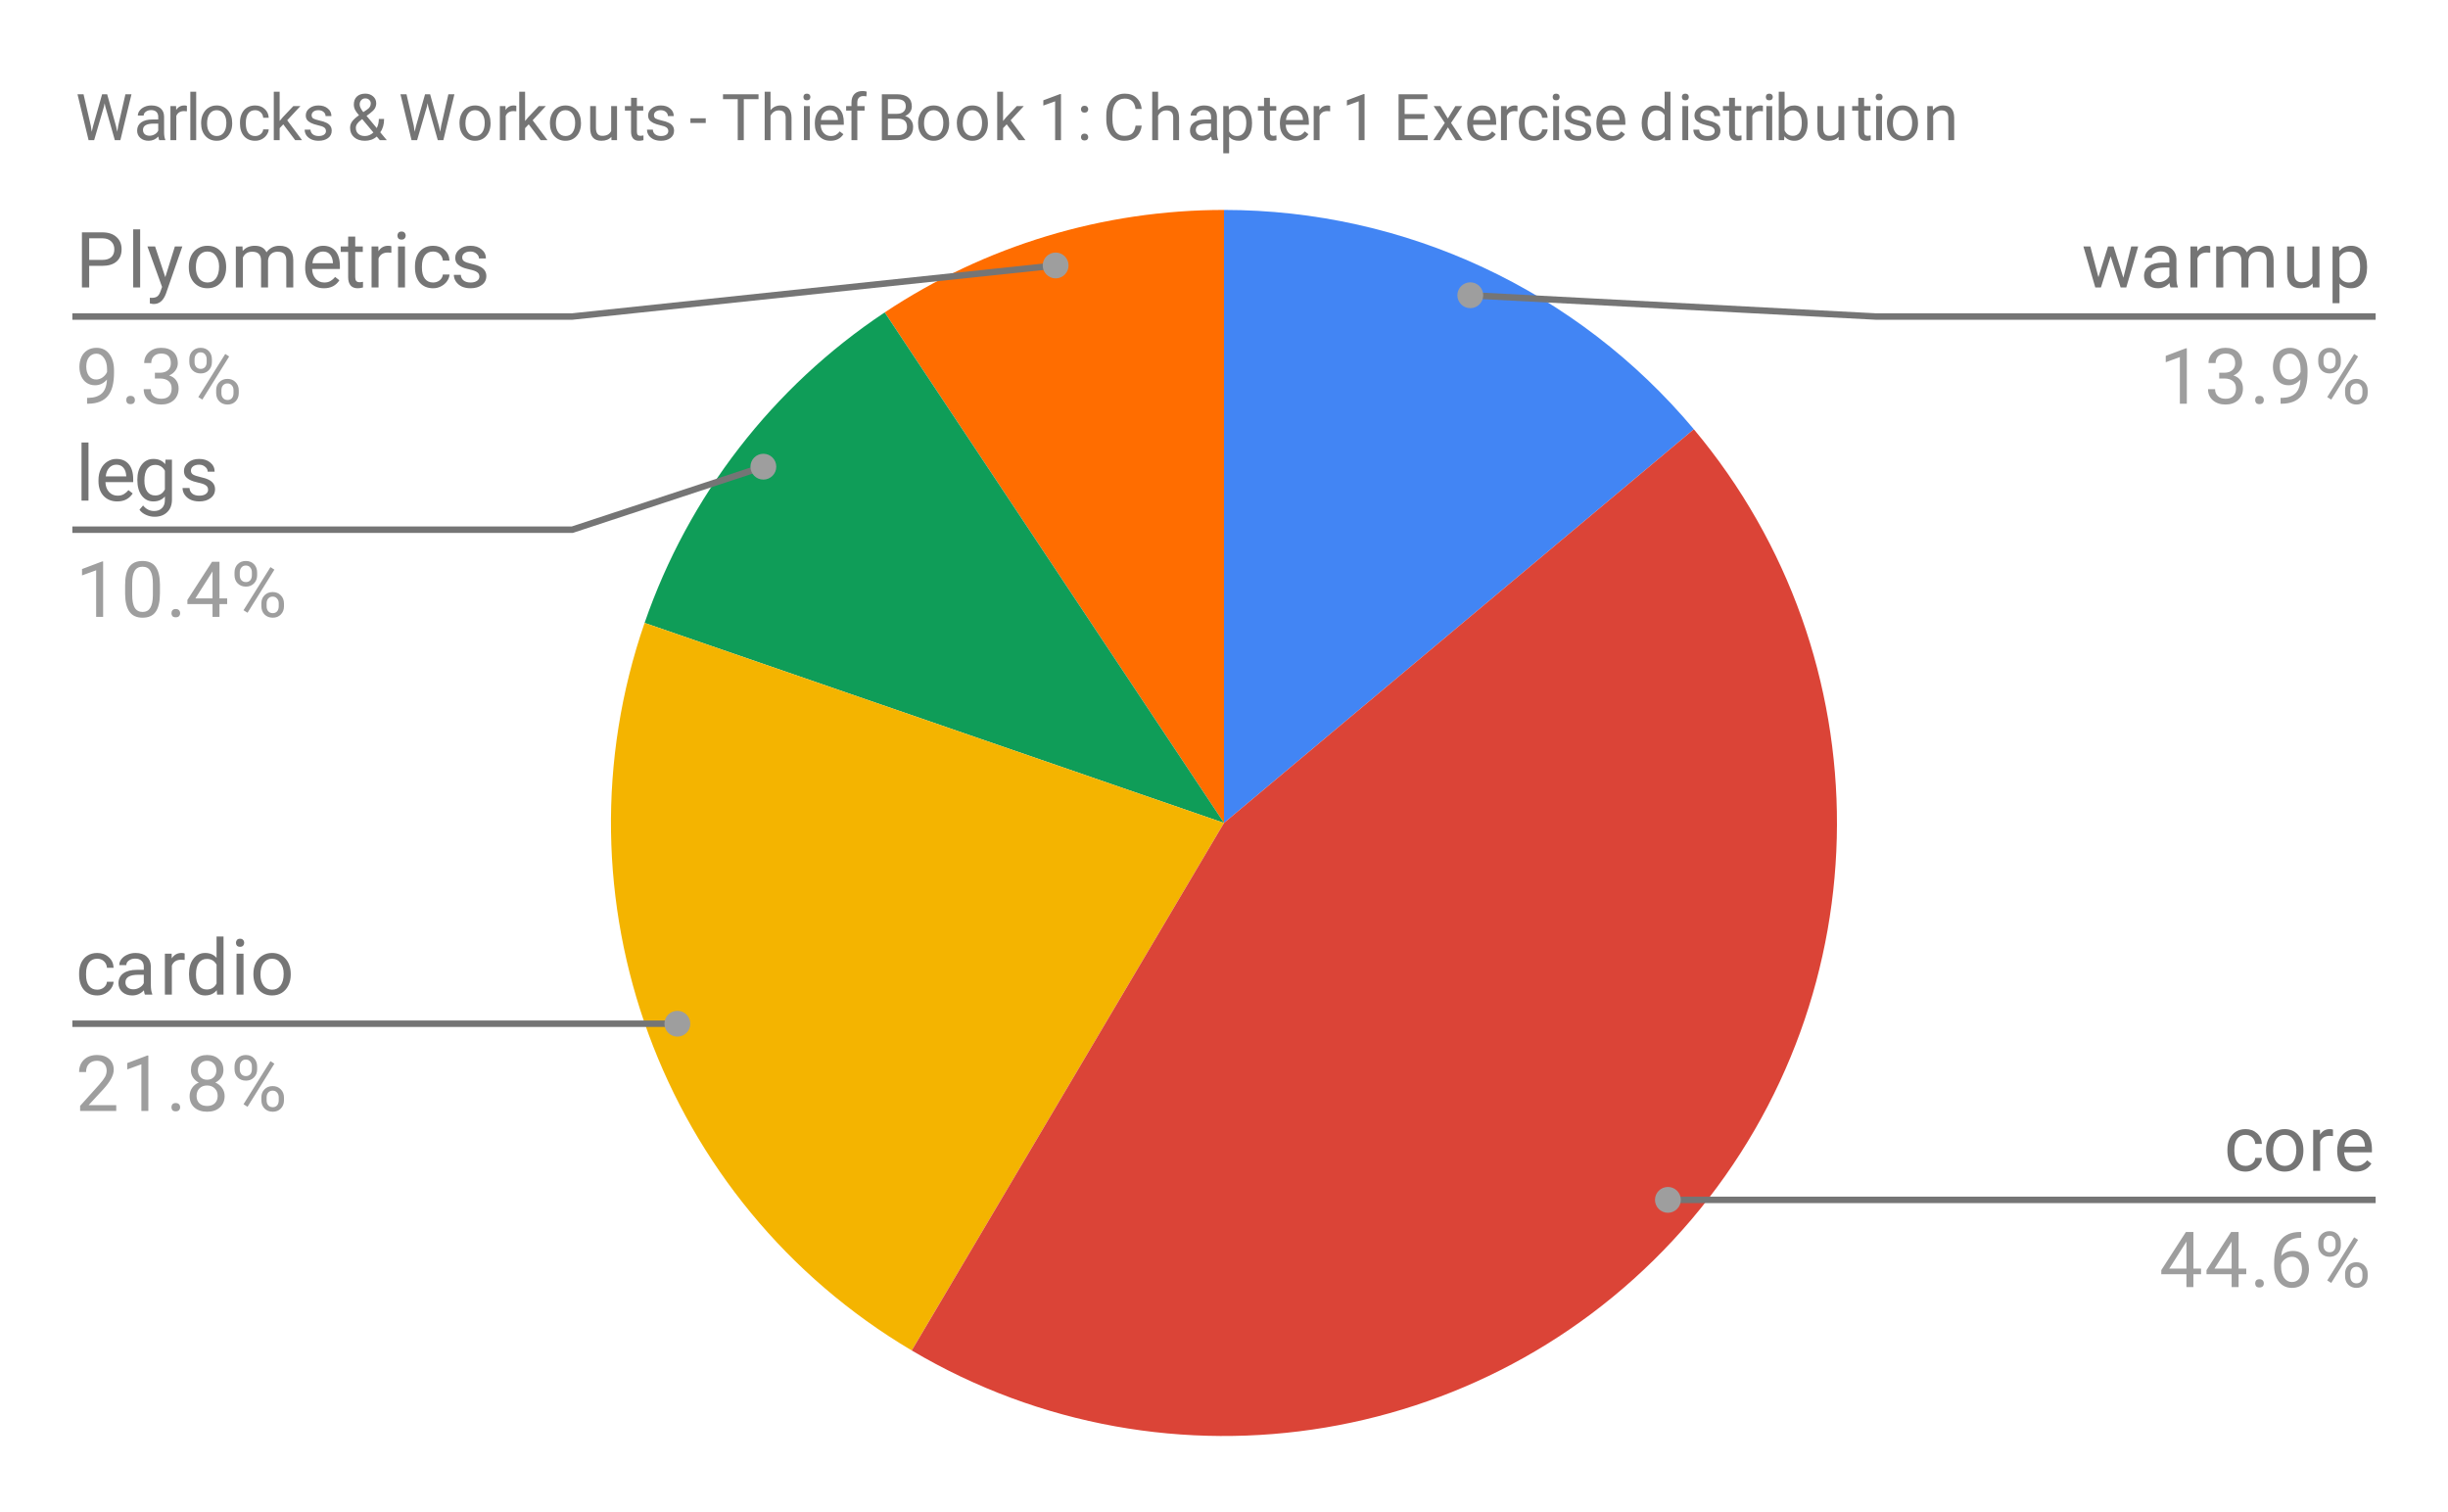
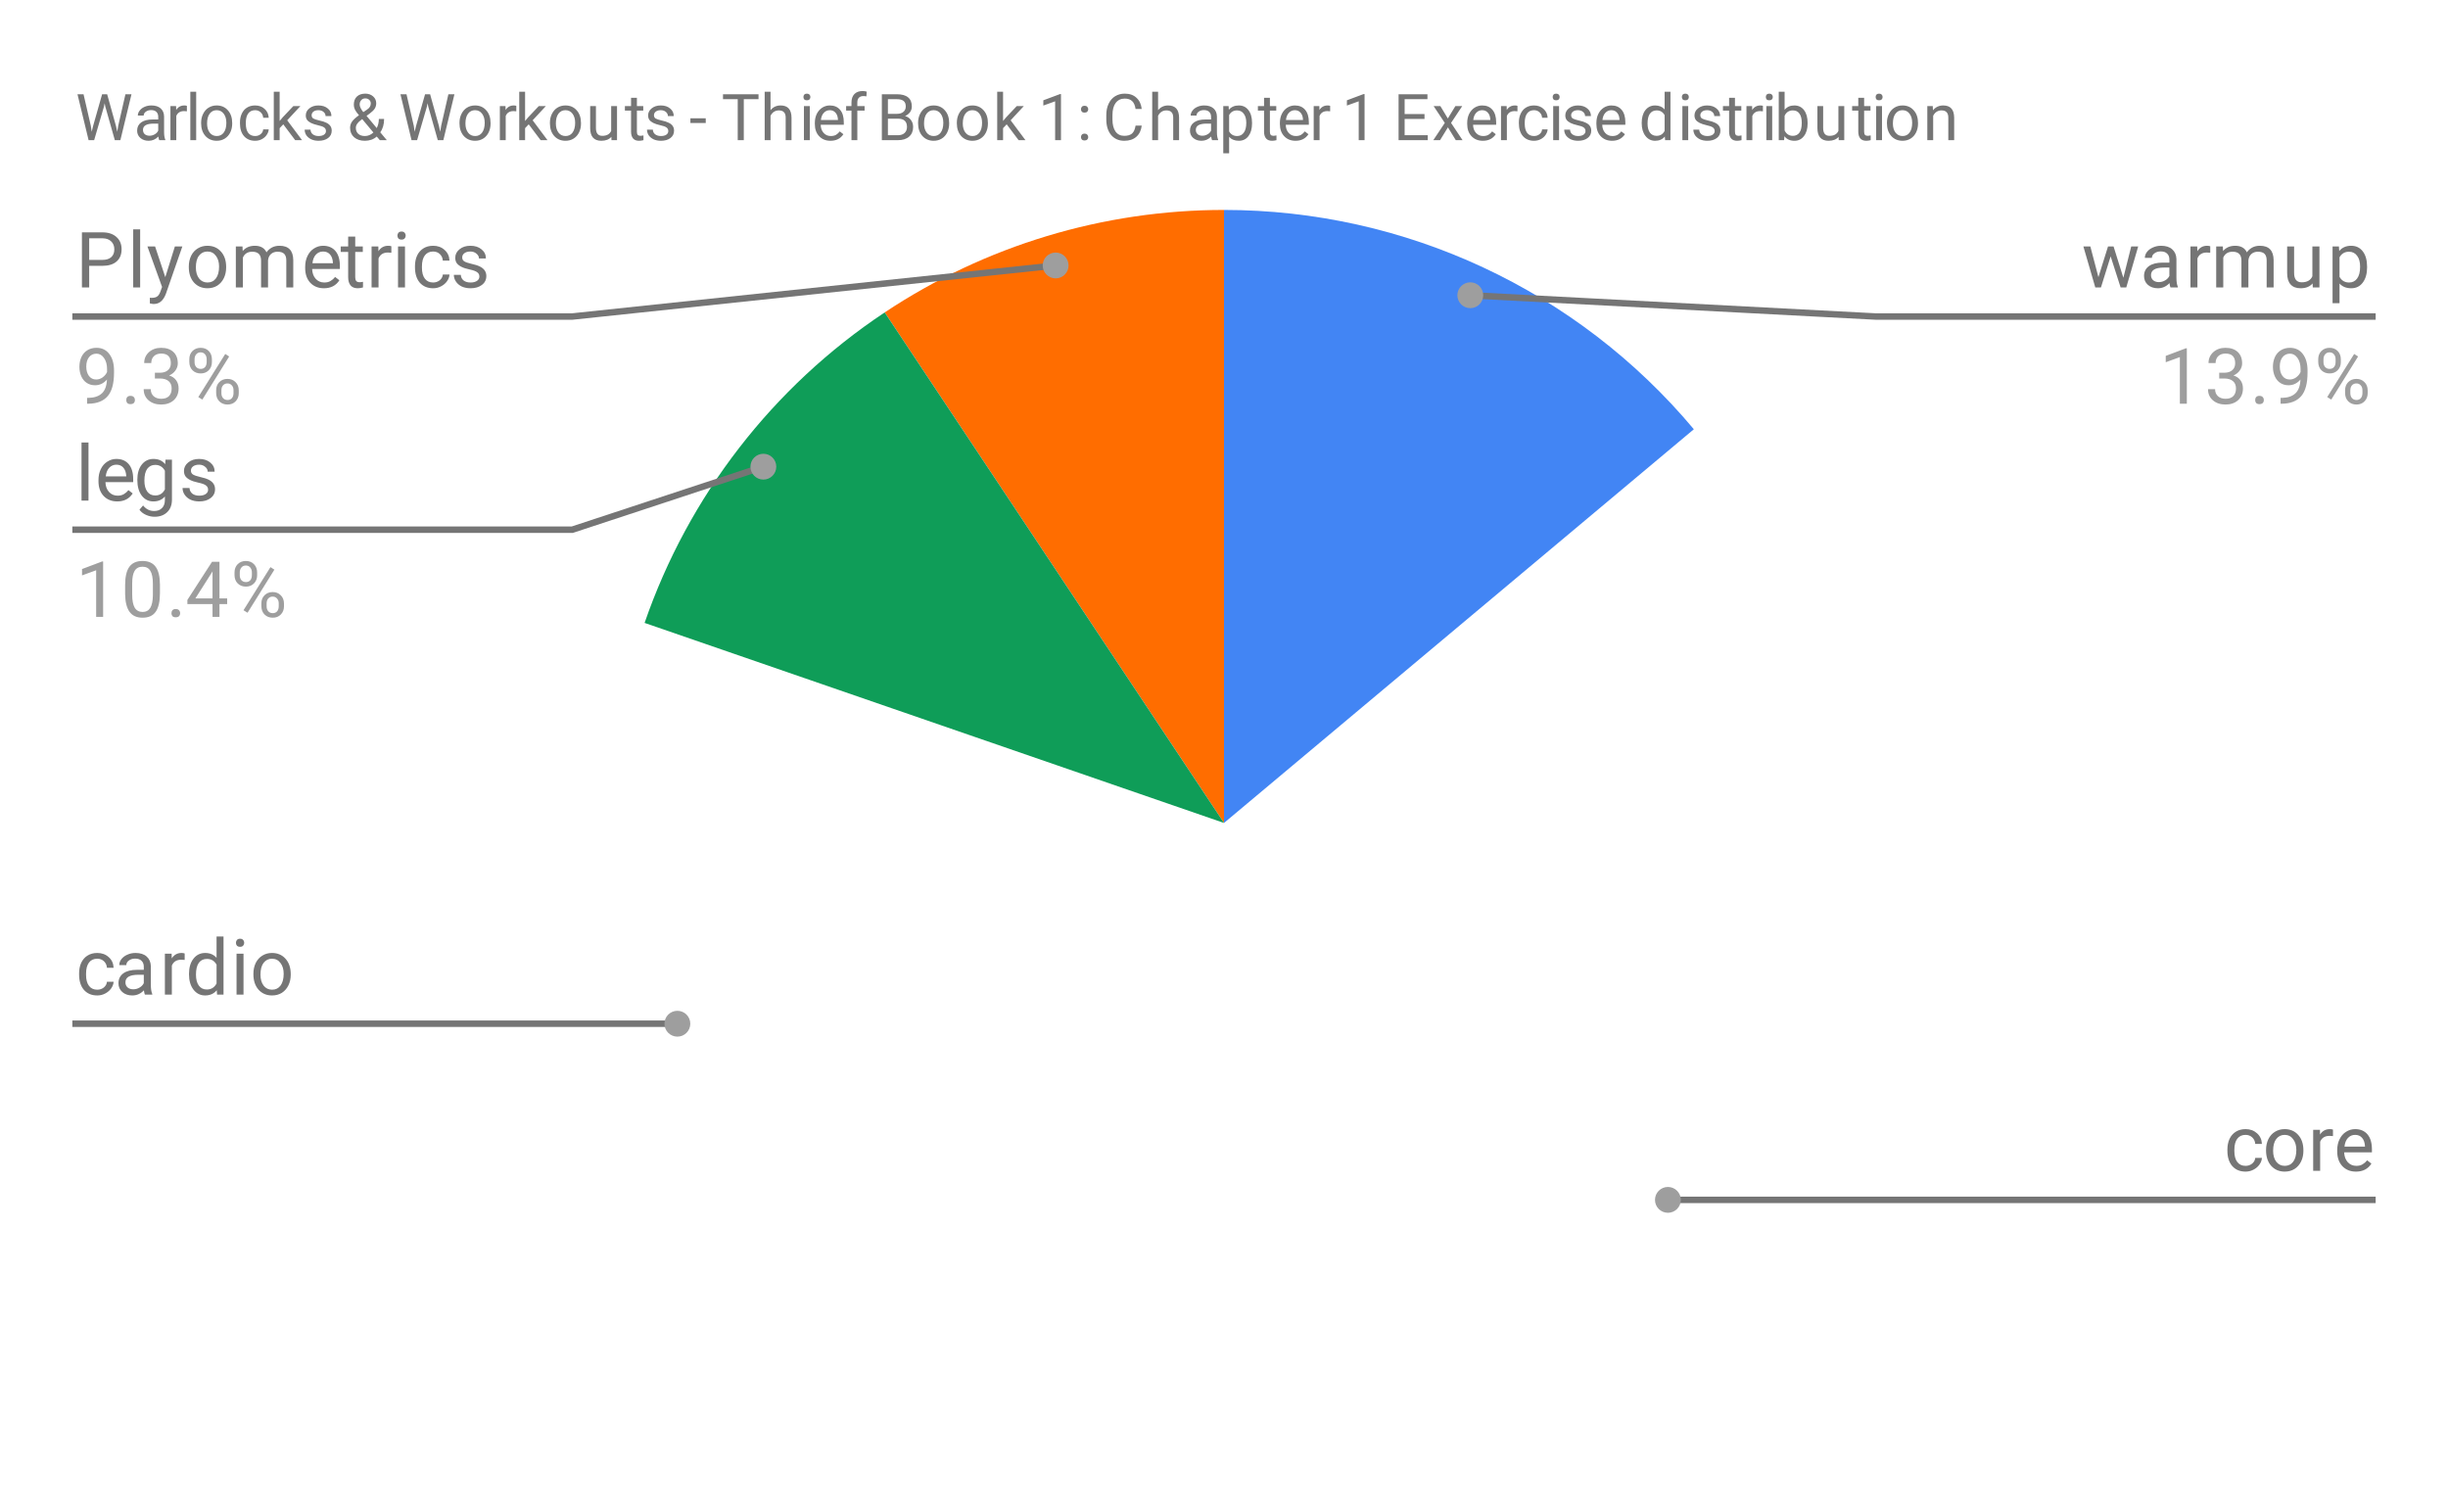
<svg xmlns="http://www.w3.org/2000/svg" version="1.1" viewBox="0.0 0.0 379.0 234.0" fill="none" stroke="none" stroke-linecap="square" stroke-miterlimit="10" width="379" height="234">
  <path fill="#ffffff" d="M0 0L379.0 0L379.0 234.0L0 234.0L0 0Z" fill-rule="nonzero" />
  <path fill="#4285f4" d="M189.5 32.5C217.576 32.5 244.211 44.932 262.242 66.452L189.5 127.4Z" fill-rule="nonzero" />
  <path fill="#ff6d00" d="M136.969 48.365C152.535 38.019 170.81 32.5 189.5 32.5L189.5 127.4Z" fill-rule="nonzero" />
  <path fill="#0f9d58" d="M99.795 96.432C106.583 76.768 119.645 59.88 136.969 48.365L189.5 127.4Z" fill-rule="nonzero" />
-   <path fill="#f4b400" d="M141.16 209.066C102.375 186.107 85.087 139.036 99.795 96.432L189.5 127.4Z" fill-rule="nonzero" />
-   <path fill="#db4437" d="M262.242 66.452C291.936 101.893 291.768 153.575 261.843 188.821C231.918 224.067 180.948 232.617 141.16 209.066L189.5 127.4Z" fill-rule="nonzero" />
  <path fill="#757575" d="M13.809 41.156L13.809 44.5L12.684 44.5L12.684 35.969L15.841 35.969Q17.231 35.969 18.028 36.688Q18.825 37.391 18.825 38.578Q18.825 39.812 18.044 40.484Q17.278 41.156 15.825 41.156L13.809 41.156ZM13.809 40.234L15.841 40.234Q16.747 40.234 17.216 39.812Q17.7 39.391 17.7 38.594Q17.7 37.828 17.216 37.375Q16.747 36.906 15.903 36.891L13.809 36.891L13.809 40.234ZM21.7 44.5L20.622 44.5L20.622 35.5L21.7 35.5L21.7 44.5ZM25.591 42.906L27.075 38.156L28.231 38.156L25.684 45.484Q25.091 47.062 23.809 47.062L23.591 47.047L23.2 46.969L23.2 46.094L23.481 46.109Q24.044 46.109 24.341 45.891Q24.653 45.672 24.856 45.078L25.091 44.422L22.825 38.156L24.012 38.156L25.591 42.906ZM29.231 41.266Q29.231 40.344 29.591 39.594Q29.966 38.844 30.622 38.453Q31.278 38.047 32.106 38.047Q33.403 38.047 34.2 38.938Q35.013 39.828 35.013 41.328L35.013 41.406Q35.013 42.328 34.653 43.062Q34.294 43.797 33.638 44.219Q32.981 44.625 32.122 44.625Q30.841 44.625 30.028 43.734Q29.231 42.828 29.231 41.344L29.231 41.266ZM30.325 41.406Q30.325 42.453 30.809 43.094Q31.309 43.734 32.122 43.734Q32.95 43.734 33.434 43.094Q33.919 42.438 33.919 41.266Q33.919 40.234 33.419 39.594Q32.934 38.938 32.106 38.938Q31.309 38.938 30.809 39.578Q30.325 40.203 30.325 41.406ZM37.544 38.156L37.575 38.859Q38.263 38.047 39.45 38.047Q40.778 38.047 41.263 39.062Q41.575 38.609 42.075 38.328Q42.591 38.047 43.278 38.047Q45.372 38.047 45.403 40.25L45.403 44.5L44.325 44.5L44.325 40.312Q44.325 39.641 44.013 39.312Q43.7 38.969 42.966 38.969Q42.356 38.969 41.95 39.328Q41.559 39.688 41.497 40.297L41.497 44.5L40.419 44.5L40.419 40.344Q40.419 38.969 39.059 38.969Q37.997 38.969 37.606 39.875L37.606 44.5L36.513 44.5L36.513 38.156L37.544 38.156ZM50.153 44.625Q48.856 44.625 48.044 43.781Q47.247 42.922 47.247 41.5L47.247 41.312Q47.247 40.359 47.606 39.625Q47.966 38.875 48.606 38.469Q49.263 38.047 50.013 38.047Q51.247 38.047 51.934 38.859Q52.622 39.672 52.622 41.188L52.622 41.641L48.325 41.641Q48.356 42.578 48.872 43.156Q49.403 43.734 50.216 43.734Q50.778 43.734 51.169 43.5Q51.575 43.266 51.888 42.875L52.544 43.391Q51.747 44.625 50.153 44.625ZM50.013 38.938Q49.356 38.938 48.903 39.422Q48.466 39.891 48.372 40.75L51.544 40.75L51.544 40.672Q51.497 39.844 51.091 39.391Q50.7 38.938 50.013 38.938ZM54.997 36.625L54.997 38.156L56.169 38.156L56.169 39.0L54.997 39.0L54.997 42.922Q54.997 43.312 55.153 43.5Q55.309 43.688 55.684 43.688Q55.872 43.688 56.2 43.625L56.2 44.5Q55.778 44.625 55.372 44.625Q54.653 44.625 54.278 44.188Q53.903 43.734 53.903 42.922L53.903 39.0L52.747 39.0L52.747 38.156L53.903 38.156L53.903 36.625L54.997 36.625ZM60.591 39.125Q60.341 39.094 60.059 39.094Q58.981 39.094 58.606 40.0L58.606 44.5L57.528 44.5L57.528 38.156L58.575 38.156L58.591 38.891Q59.122 38.047 60.106 38.047Q60.419 38.047 60.591 38.125L60.591 39.125ZM62.7 44.5L61.622 44.5L61.622 38.156L62.7 38.156L62.7 44.5ZM61.528 36.484Q61.528 36.219 61.684 36.031Q61.856 35.844 62.169 35.844Q62.481 35.844 62.638 36.031Q62.809 36.219 62.809 36.484Q62.809 36.734 62.638 36.922Q62.481 37.094 62.169 37.094Q61.856 37.094 61.684 36.922Q61.528 36.734 61.528 36.484ZM67.059 43.734Q67.638 43.734 68.075 43.391Q68.513 43.031 68.559 42.5L69.591 42.5Q69.559 43.047 69.2 43.547Q68.856 44.031 68.278 44.328Q67.716 44.625 67.059 44.625Q65.763 44.625 64.997 43.766Q64.247 42.891 64.247 41.391L64.247 41.203Q64.247 40.281 64.575 39.562Q64.919 38.844 65.544 38.453Q66.184 38.047 67.059 38.047Q68.122 38.047 68.825 38.688Q69.544 39.312 69.591 40.344L68.559 40.344Q68.513 39.719 68.091 39.328Q67.669 38.938 67.059 38.938Q66.231 38.938 65.778 39.531Q65.325 40.125 65.325 41.25L65.325 41.453Q65.325 42.547 65.778 43.141Q66.231 43.734 67.059 43.734ZM74.216 42.812Q74.216 42.375 73.872 42.141Q73.544 41.891 72.716 41.719Q71.903 41.547 71.419 41.297Q70.934 41.047 70.7 40.719Q70.481 40.375 70.481 39.906Q70.481 39.125 71.138 38.594Q71.794 38.047 72.825 38.047Q73.903 38.047 74.559 38.609Q75.231 39.156 75.231 40.016L74.153 40.016Q74.153 39.578 73.763 39.266Q73.388 38.938 72.825 38.938Q72.231 38.938 71.888 39.203Q71.559 39.453 71.559 39.859Q71.559 40.25 71.872 40.453Q72.184 40.656 72.997 40.844Q73.809 41.016 74.309 41.266Q74.809 41.516 75.044 41.875Q75.294 42.234 75.294 42.734Q75.294 43.594 74.606 44.109Q73.934 44.625 72.856 44.625Q72.091 44.625 71.497 44.359Q70.919 44.078 70.591 43.594Q70.263 43.109 70.263 42.547L71.341 42.547Q71.372 43.094 71.778 43.422Q72.184 43.734 72.856 43.734Q73.466 43.734 73.841 43.484Q74.216 43.234 74.216 42.812Z" fill-rule="nonzero" />
  <path fill="#9e9e9e" d="M16.559 58.75Q16.231 59.156 15.747 59.406Q15.278 59.641 14.716 59.641Q13.981 59.641 13.434 59.281Q12.887 58.922 12.591 58.266Q12.294 57.594 12.294 56.797Q12.294 55.953 12.606 55.266Q12.934 54.578 13.528 54.219Q14.137 53.844 14.934 53.844Q16.2 53.844 16.919 54.797Q17.653 55.75 17.653 57.375L17.653 57.688Q17.653 60.188 16.669 61.328Q15.684 62.469 13.7 62.5L13.481 62.5L13.481 61.594L13.716 61.594Q15.059 61.562 15.778 60.891Q16.497 60.219 16.559 58.75ZM14.887 58.75Q15.434 58.75 15.887 58.422Q16.356 58.078 16.575 57.594L16.575 57.156Q16.575 56.094 16.106 55.422Q15.637 54.75 14.934 54.75Q14.216 54.75 13.778 55.297Q13.356 55.844 13.356 56.75Q13.356 57.625 13.762 58.188Q14.184 58.75 14.887 58.75ZM19.544 61.938Q19.544 61.656 19.7 61.469Q19.872 61.281 20.2 61.281Q20.544 61.281 20.716 61.469Q20.887 61.656 20.887 61.938Q20.887 62.203 20.716 62.391Q20.544 62.562 20.2 62.562Q19.872 62.562 19.7 62.391Q19.544 62.203 19.544 61.938ZM23.981 57.703L24.794 57.703Q25.575 57.688 26.012 57.297Q26.45 56.906 26.45 56.234Q26.45 54.734 24.95 54.734Q24.247 54.734 23.825 55.141Q23.419 55.547 23.419 56.203L22.325 56.203Q22.325 55.188 23.059 54.516Q23.809 53.844 24.95 53.844Q26.153 53.844 26.841 54.484Q27.528 55.125 27.528 56.266Q27.528 56.828 27.169 57.344Q26.809 57.859 26.184 58.125Q26.887 58.344 27.262 58.859Q27.653 59.375 27.653 60.125Q27.653 61.266 26.903 61.953Q26.153 62.625 24.95 62.625Q23.762 62.625 22.997 61.969Q22.247 61.312 22.247 60.25L23.341 60.25Q23.341 60.922 23.778 61.328Q24.216 61.734 24.966 61.734Q25.747 61.734 26.153 61.328Q26.575 60.906 26.575 60.141Q26.575 59.406 26.122 59.016Q25.669 58.609 24.794 58.594L23.981 58.594L23.981 57.703ZM29.309 55.609Q29.309 54.844 29.794 54.344Q30.294 53.844 31.059 53.844Q31.841 53.844 32.325 54.344Q32.809 54.844 32.809 55.641L32.809 56.062Q32.809 56.828 32.309 57.328Q31.825 57.812 31.075 57.812Q30.309 57.812 29.809 57.328Q29.309 56.828 29.309 56.016L29.309 55.609ZM30.122 56.062Q30.122 56.516 30.372 56.812Q30.637 57.109 31.075 57.109Q31.497 57.109 31.747 56.828Q31.997 56.531 31.997 56.031L31.997 55.609Q31.997 55.156 31.747 54.859Q31.497 54.547 31.059 54.547Q30.622 54.547 30.372 54.859Q30.122 55.156 30.122 55.625L30.122 56.062ZM33.466 60.406Q33.466 59.641 33.95 59.156Q34.45 58.656 35.216 58.656Q35.981 58.656 36.466 59.156Q36.966 59.641 36.966 60.453L36.966 60.859Q36.966 61.625 36.481 62.125Q35.997 62.625 35.231 62.625Q34.466 62.625 33.966 62.141Q33.466 61.641 33.466 60.828L33.466 60.406ZM34.278 60.859Q34.278 61.328 34.528 61.625Q34.794 61.922 35.231 61.922Q35.653 61.922 35.903 61.641Q36.153 61.344 36.153 60.844L36.153 60.406Q36.153 59.938 35.888 59.656Q35.638 59.359 35.216 59.359Q34.794 59.359 34.528 59.656Q34.278 59.938 34.278 60.438L34.278 60.859ZM31.325 61.859L30.7 61.469L34.872 54.797L35.481 55.188L31.325 61.859Z" fill-rule="nonzero" />
  <path stroke="#757575" stroke-width="1.0" stroke-linecap="butt" d="M11.7 49.0L88.6 49.0L163.435 41.095" fill-rule="nonzero" />
  <path fill="#9e9e9e" d="M165.435 41.095C165.435 39.991 164.539 39.095 163.435 39.095C162.33 39.095 161.435 39.991 161.435 41.095C161.435 42.2 162.33 43.095 163.435 43.095C164.539 43.095 165.435 42.2 165.435 41.095" fill-rule="nonzero" />
  <path fill="#757575" d="M13.7 77.5L12.622 77.5L12.622 68.5L13.7 68.5L13.7 77.5ZM18.153 77.625Q16.856 77.625 16.044 76.781Q15.247 75.922 15.247 74.5L15.247 74.312Q15.247 73.359 15.606 72.625Q15.966 71.875 16.606 71.469Q17.262 71.047 18.012 71.047Q19.247 71.047 19.934 71.859Q20.622 72.672 20.622 74.188L20.622 74.641L16.325 74.641Q16.356 75.578 16.872 76.156Q17.403 76.734 18.216 76.734Q18.778 76.734 19.169 76.5Q19.575 76.266 19.887 75.875L20.544 76.391Q19.747 77.625 18.153 77.625ZM18.012 71.938Q17.356 71.938 16.903 72.422Q16.466 72.891 16.372 73.75L19.544 73.75L19.544 73.672Q19.497 72.844 19.091 72.391Q18.7 71.938 18.012 71.938ZM21.262 74.281Q21.262 72.797 21.95 71.922Q22.637 71.047 23.762 71.047Q24.919 71.047 25.575 71.859L25.622 71.156L26.622 71.156L26.622 77.344Q26.622 78.578 25.887 79.281Q25.153 80.0 23.934 80.0Q23.247 80.0 22.591 79.703Q21.934 79.406 21.591 78.906L22.153 78.25Q22.841 79.109 23.856 79.109Q24.637 79.109 25.075 78.656Q25.528 78.219 25.528 77.406L25.528 76.859Q24.872 77.625 23.747 77.625Q22.637 77.625 21.95 76.734Q21.262 75.828 21.262 74.281ZM22.356 74.406Q22.356 75.469 22.794 76.094Q23.231 76.703 24.028 76.703Q25.044 76.703 25.528 75.766L25.528 72.875Q25.028 71.969 24.028 71.969Q23.247 71.969 22.794 72.578Q22.356 73.188 22.356 74.406ZM32.216 75.812Q32.216 75.375 31.872 75.141Q31.544 74.891 30.716 74.719Q29.903 74.547 29.419 74.297Q28.934 74.047 28.7 73.719Q28.481 73.375 28.481 72.906Q28.481 72.125 29.137 71.594Q29.794 71.047 30.825 71.047Q31.903 71.047 32.559 71.609Q33.231 72.156 33.231 73.016L32.153 73.016Q32.153 72.578 31.762 72.266Q31.387 71.938 30.825 71.938Q30.231 71.938 29.887 72.203Q29.559 72.453 29.559 72.859Q29.559 73.25 29.872 73.453Q30.184 73.656 30.997 73.844Q31.809 74.016 32.309 74.266Q32.809 74.516 33.044 74.875Q33.294 75.234 33.294 75.734Q33.294 76.594 32.606 77.109Q31.934 77.625 30.856 77.625Q30.091 77.625 29.497 77.359Q28.919 77.078 28.591 76.594Q28.262 76.109 28.262 75.547L29.341 75.547Q29.372 76.094 29.778 76.422Q30.184 76.734 30.856 76.734Q31.466 76.734 31.841 76.484Q32.216 76.234 32.216 75.812Z" fill-rule="nonzero" />
  <path fill="#9e9e9e" d="M15.966 95.5L14.887 95.5L14.887 88.281L12.7 89.078L12.7 88.094L15.809 86.922L15.966 86.922L15.966 95.5ZM24.762 91.859Q24.762 93.766 24.106 94.703Q23.466 95.625 22.075 95.625Q20.716 95.625 20.059 94.719Q19.403 93.812 19.372 92.0L19.372 90.562Q19.372 88.672 20.012 87.766Q20.669 86.844 22.059 86.844Q23.434 86.844 24.091 87.734Q24.747 88.609 24.762 90.453L24.762 91.859ZM23.669 90.375Q23.669 89.0 23.278 88.375Q22.903 87.734 22.059 87.734Q21.231 87.734 20.841 88.375Q20.466 89.0 20.466 90.297L20.466 92.031Q20.466 93.406 20.856 94.078Q21.262 94.734 22.075 94.734Q22.872 94.734 23.262 94.109Q23.653 93.484 23.669 92.156L23.669 90.375ZM26.544 94.938Q26.544 94.656 26.7 94.469Q26.872 94.281 27.2 94.281Q27.544 94.281 27.716 94.469Q27.887 94.656 27.887 94.938Q27.887 95.203 27.716 95.391Q27.544 95.562 27.2 95.562Q26.872 95.562 26.7 95.391Q26.544 95.203 26.544 94.938ZM33.981 92.641L35.169 92.641L35.169 93.516L33.981 93.516L33.981 95.5L32.903 95.5L32.903 93.516L29.012 93.516L29.012 92.875L32.825 86.969L33.981 86.969L33.981 92.641ZM30.247 92.641L32.903 92.641L32.903 88.453L32.763 88.688L30.247 92.641ZM36.309 88.609Q36.309 87.844 36.794 87.344Q37.294 86.844 38.059 86.844Q38.841 86.844 39.325 87.344Q39.809 87.844 39.809 88.641L39.809 89.062Q39.809 89.828 39.309 90.328Q38.825 90.812 38.075 90.812Q37.309 90.812 36.809 90.328Q36.309 89.828 36.309 89.016L36.309 88.609ZM37.122 89.062Q37.122 89.516 37.372 89.812Q37.638 90.109 38.075 90.109Q38.497 90.109 38.747 89.828Q38.997 89.531 38.997 89.031L38.997 88.609Q38.997 88.156 38.747 87.859Q38.497 87.547 38.059 87.547Q37.622 87.547 37.372 87.859Q37.122 88.156 37.122 88.625L37.122 89.062ZM40.466 93.406Q40.466 92.641 40.95 92.156Q41.45 91.656 42.216 91.656Q42.981 91.656 43.466 92.156Q43.966 92.641 43.966 93.453L43.966 93.859Q43.966 94.625 43.481 95.125Q42.997 95.625 42.231 95.625Q41.466 95.625 40.966 95.141Q40.466 94.641 40.466 93.828L40.466 93.406ZM41.278 93.859Q41.278 94.328 41.528 94.625Q41.794 94.922 42.231 94.922Q42.653 94.922 42.903 94.641Q43.153 94.344 43.153 93.844L43.153 93.406Q43.153 92.938 42.888 92.656Q42.638 92.359 42.216 92.359Q41.794 92.359 41.528 92.656Q41.278 92.938 41.278 93.438L41.278 93.859ZM38.325 94.859L37.7 94.469L41.872 87.797L42.481 88.188L38.325 94.859Z" fill-rule="nonzero" />
  <path stroke="#757575" stroke-width="1.0" stroke-linecap="butt" d="M11.7 82.0L88.6 82.0L118.184 72.246" fill-rule="nonzero" />
  <path fill="#9e9e9e" d="M120.184 72.246C120.184 71.141 119.289 70.246 118.184 70.246C117.08 70.246 116.184 71.141 116.184 72.246C116.184 73.35 117.08 74.246 118.184 74.246C119.289 74.246 120.184 73.35 120.184 72.246" fill-rule="nonzero" />
  <path fill="#757575" d="M15.059 153.214Q15.637 153.214 16.075 152.871Q16.512 152.511 16.559 151.98L17.591 151.98Q17.559 152.527 17.2 153.027Q16.856 153.511 16.278 153.808Q15.716 154.105 15.059 154.105Q13.762 154.105 12.997 153.246Q12.247 152.371 12.247 150.871L12.247 150.683Q12.247 149.761 12.575 149.043Q12.919 148.324 13.544 147.933Q14.184 147.527 15.059 147.527Q16.122 147.527 16.825 148.168Q17.544 148.793 17.591 149.824L16.559 149.824Q16.512 149.199 16.091 148.808Q15.669 148.418 15.059 148.418Q14.231 148.418 13.778 149.011Q13.325 149.605 13.325 150.73L13.325 150.933Q13.325 152.027 13.778 152.621Q14.231 153.214 15.059 153.214ZM22.434 153.98Q22.341 153.793 22.278 153.308Q21.528 154.105 20.481 154.105Q19.544 154.105 18.934 153.574Q18.341 153.043 18.341 152.214Q18.341 151.23 19.091 150.683Q19.841 150.136 21.216 150.136L22.262 150.136L22.262 149.636Q22.262 149.074 21.919 148.746Q21.591 148.402 20.919 148.402Q20.341 148.402 19.95 148.699Q19.559 148.98 19.559 149.402L18.466 149.402Q18.466 148.918 18.794 148.48Q19.137 148.043 19.716 147.793Q20.294 147.527 20.981 147.527Q22.091 147.527 22.7 148.074Q23.325 148.621 23.356 149.574L23.356 152.496Q23.356 153.371 23.575 153.886L23.575 153.98L22.434 153.98ZM20.637 153.152Q21.153 153.152 21.606 152.886Q22.059 152.621 22.262 152.199L22.262 150.902L21.419 150.902Q19.419 150.902 19.419 152.074Q19.419 152.574 19.762 152.871Q20.106 153.152 20.637 153.152ZM28.591 148.605Q28.341 148.574 28.059 148.574Q26.981 148.574 26.606 149.48L26.606 153.98L25.528 153.98L25.528 147.636L26.575 147.636L26.591 148.371Q27.122 147.527 28.106 147.527Q28.419 147.527 28.591 147.605L28.591 148.605ZM29.262 150.761Q29.262 149.293 29.95 148.418Q30.637 147.527 31.762 147.527Q32.872 147.527 33.528 148.277L33.528 144.98L34.606 144.98L34.606 153.98L33.606 153.98L33.559 153.293Q32.903 154.105 31.747 154.105Q30.653 154.105 29.95 153.199Q29.262 152.293 29.262 150.839L29.262 150.761ZM30.341 150.886Q30.341 151.964 30.778 152.574Q31.231 153.183 32.013 153.183Q33.044 153.183 33.528 152.246L33.528 149.339Q33.044 148.449 32.028 148.449Q31.231 148.449 30.778 149.058Q30.341 149.668 30.341 150.886ZM37.7 153.98L36.622 153.98L36.622 147.636L37.7 147.636L37.7 153.98ZM36.528 145.964Q36.528 145.699 36.684 145.511Q36.856 145.324 37.169 145.324Q37.481 145.324 37.638 145.511Q37.809 145.699 37.809 145.964Q37.809 146.214 37.638 146.402Q37.481 146.574 37.169 146.574Q36.856 146.574 36.684 146.402Q36.528 146.214 36.528 145.964ZM39.231 150.746Q39.231 149.824 39.591 149.074Q39.966 148.324 40.622 147.933Q41.278 147.527 42.106 147.527Q43.403 147.527 44.2 148.418Q45.013 149.308 45.013 150.808L45.013 150.886Q45.013 151.808 44.653 152.543Q44.294 153.277 43.638 153.699Q42.981 154.105 42.122 154.105Q40.841 154.105 40.028 153.214Q39.231 152.308 39.231 150.824L39.231 150.746ZM40.325 150.886Q40.325 151.933 40.809 152.574Q41.309 153.214 42.122 153.214Q42.95 153.214 43.434 152.574Q43.919 151.918 43.919 150.746Q43.919 149.714 43.419 149.074Q42.934 148.418 42.106 148.418Q41.309 148.418 40.809 149.058Q40.325 149.683 40.325 150.886Z" fill-rule="nonzero" />
-   <path fill="#9e9e9e" d="M17.997 171.98L12.403 171.98L12.403 171.199L15.356 167.918Q16.012 167.168 16.262 166.714Q16.512 166.246 16.512 165.746Q16.512 165.074 16.106 164.652Q15.716 164.214 15.028 164.214Q14.231 164.214 13.778 164.683Q13.325 165.136 13.325 165.964L12.247 165.964Q12.247 164.777 12.997 164.058Q13.762 163.324 15.028 163.324Q16.231 163.324 16.919 163.949Q17.606 164.574 17.606 165.621Q17.606 166.871 15.997 168.621L13.716 171.089L17.997 171.089L17.997 171.98ZM22.966 171.98L21.887 171.98L21.887 164.761L19.7 165.558L19.7 164.574L22.809 163.402L22.966 163.402L22.966 171.98ZM26.544 171.418Q26.544 171.136 26.7 170.949Q26.872 170.761 27.2 170.761Q27.544 170.761 27.716 170.949Q27.887 171.136 27.887 171.418Q27.887 171.683 27.716 171.871Q27.544 172.043 27.2 172.043Q26.872 172.043 26.7 171.871Q26.544 171.683 26.544 171.418ZM34.591 165.668Q34.591 166.308 34.247 166.808Q33.903 167.308 33.341 167.589Q33.997 167.871 34.388 168.433Q34.778 168.98 34.778 169.683Q34.778 170.777 34.028 171.449Q33.294 172.105 32.075 172.105Q30.841 172.105 30.091 171.449Q29.356 170.777 29.356 169.683Q29.356 168.98 29.731 168.433Q30.106 167.871 30.778 167.589Q30.216 167.308 29.887 166.808Q29.559 166.308 29.559 165.668Q29.559 164.589 30.247 163.964Q30.934 163.324 32.075 163.324Q33.2 163.324 33.888 163.964Q34.591 164.589 34.591 165.668ZM33.7 169.652Q33.7 168.933 33.247 168.496Q32.794 168.043 32.059 168.043Q31.325 168.043 30.872 168.496Q30.434 168.933 30.434 169.668Q30.434 170.386 30.872 170.808Q31.309 171.214 32.075 171.214Q32.825 171.214 33.263 170.793Q33.7 170.371 33.7 169.652ZM32.075 164.214Q31.434 164.214 31.028 164.621Q30.637 165.011 30.637 165.699Q30.637 166.339 31.028 166.746Q31.419 167.152 32.059 167.152Q32.716 167.152 33.106 166.746Q33.497 166.339 33.497 165.699Q33.497 165.043 33.091 164.636Q32.684 164.214 32.075 164.214ZM36.309 165.089Q36.309 164.324 36.794 163.824Q37.294 163.324 38.059 163.324Q38.841 163.324 39.325 163.824Q39.809 164.324 39.809 165.121L39.809 165.543Q39.809 166.308 39.309 166.808Q38.825 167.293 38.075 167.293Q37.309 167.293 36.809 166.808Q36.309 166.308 36.309 165.496L36.309 165.089ZM37.122 165.543Q37.122 165.996 37.372 166.293Q37.638 166.589 38.075 166.589Q38.497 166.589 38.747 166.308Q38.997 166.011 38.997 165.511L38.997 165.089Q38.997 164.636 38.747 164.339Q38.497 164.027 38.059 164.027Q37.622 164.027 37.372 164.339Q37.122 164.636 37.122 165.105L37.122 165.543ZM40.466 169.886Q40.466 169.121 40.95 168.636Q41.45 168.136 42.216 168.136Q42.981 168.136 43.466 168.636Q43.966 169.121 43.966 169.933L43.966 170.339Q43.966 171.105 43.481 171.605Q42.997 172.105 42.231 172.105Q41.466 172.105 40.966 171.621Q40.466 171.121 40.466 170.308L40.466 169.886ZM41.278 170.339Q41.278 170.808 41.528 171.105Q41.794 171.402 42.231 171.402Q42.653 171.402 42.903 171.121Q43.153 170.824 43.153 170.324L43.153 169.886Q43.153 169.418 42.888 169.136Q42.638 168.839 42.216 168.839Q41.794 168.839 41.528 169.136Q41.278 169.418 41.278 169.918L41.278 170.339ZM38.325 171.339L37.7 170.949L41.872 164.277L42.481 164.668L38.325 171.339Z" fill-rule="nonzero" />
  <path stroke="#757575" stroke-width="1.0" stroke-linecap="butt" d="M11.7 158.48L88.6 158.48L104.872 158.48" fill-rule="nonzero" />
  <path fill="#9e9e9e" d="M106.872 158.48C106.872 157.376 105.976 156.48 104.872 156.48C103.767 156.48 102.872 157.376 102.872 158.48C102.872 159.585 103.767 160.48 104.872 160.48C105.976 160.48 106.872 159.585 106.872 158.48" fill-rule="nonzero" />
  <path fill="#757575" d="M328.738 43.0L329.956 38.156L331.034 38.156L329.191 44.5L328.316 44.5L326.769 39.688L325.269 44.5L324.394 44.5L322.55 38.156L323.628 38.156L324.878 42.906L326.363 38.156L327.222 38.156L328.738 43.0ZM336.034 44.5Q335.941 44.312 335.878 43.828Q335.128 44.625 334.081 44.625Q333.144 44.625 332.534 44.094Q331.941 43.562 331.941 42.734Q331.941 41.75 332.691 41.203Q333.441 40.656 334.816 40.656L335.863 40.656L335.863 40.156Q335.863 39.594 335.519 39.266Q335.191 38.922 334.519 38.922Q333.941 38.922 333.55 39.219Q333.159 39.5 333.159 39.922L332.066 39.922Q332.066 39.438 332.394 39.0Q332.738 38.562 333.316 38.312Q333.894 38.047 334.581 38.047Q335.691 38.047 336.3 38.594Q336.925 39.141 336.956 40.094L336.956 43.016Q336.956 43.891 337.175 44.406L337.175 44.5L336.034 44.5ZM334.238 43.672Q334.753 43.672 335.206 43.406Q335.659 43.141 335.863 42.719L335.863 41.422L335.019 41.422Q333.019 41.422 333.019 42.594Q333.019 43.094 333.363 43.391Q333.706 43.672 334.238 43.672ZM342.191 39.125Q341.941 39.094 341.659 39.094Q340.581 39.094 340.206 40.0L340.206 44.5L339.128 44.5L339.128 38.156L340.175 38.156L340.191 38.891Q340.722 38.047 341.706 38.047Q342.019 38.047 342.191 38.125L342.191 39.125ZM344.144 38.156L344.175 38.859Q344.863 38.047 346.05 38.047Q347.378 38.047 347.863 39.062Q348.175 38.609 348.675 38.328Q349.191 38.047 349.878 38.047Q351.972 38.047 352.003 40.25L352.003 44.5L350.925 44.5L350.925 40.312Q350.925 39.641 350.613 39.312Q350.3 38.969 349.566 38.969Q348.956 38.969 348.55 39.328Q348.159 39.688 348.097 40.297L348.097 44.5L347.019 44.5L347.019 40.344Q347.019 38.969 345.659 38.969Q344.597 38.969 344.206 39.875L344.206 44.5L343.113 44.5L343.113 38.156L344.144 38.156ZM358.034 43.875Q357.409 44.625 356.175 44.625Q355.159 44.625 354.628 44.031Q354.097 43.438 354.097 42.281L354.097 38.156L355.175 38.156L355.175 42.25Q355.175 43.703 356.347 43.703Q357.597 43.703 358.003 42.766L358.003 38.156L359.097 38.156L359.097 44.5L358.066 44.5L358.034 43.875ZM366.472 41.406Q366.472 42.844 365.816 43.734Q365.159 44.625 364.019 44.625Q362.863 44.625 362.206 43.891L362.206 46.938L361.128 46.938L361.128 38.156L362.113 38.156L362.159 38.859Q362.831 38.047 364.003 38.047Q365.144 38.047 365.8 38.906Q366.472 39.766 366.472 41.297L366.472 41.406ZM365.394 41.281Q365.394 40.203 364.925 39.594Q364.472 38.969 363.675 38.969Q362.691 38.969 362.206 39.828L362.206 42.859Q362.691 43.734 363.691 43.734Q364.472 43.734 364.925 43.125Q365.394 42.5 365.394 41.281Z" fill-rule="nonzero" />
  <path fill="#9e9e9e" d="M338.566 62.5L337.488 62.5L337.488 55.281L335.3 56.078L335.3 55.094L338.409 53.922L338.566 53.922L338.566 62.5ZM343.581 57.703L344.394 57.703Q345.175 57.688 345.613 57.297Q346.05 56.906 346.05 56.234Q346.05 54.734 344.55 54.734Q343.847 54.734 343.425 55.141Q343.019 55.547 343.019 56.203L341.925 56.203Q341.925 55.188 342.659 54.516Q343.409 53.844 344.55 53.844Q345.753 53.844 346.441 54.484Q347.128 55.125 347.128 56.266Q347.128 56.828 346.769 57.344Q346.409 57.859 345.784 58.125Q346.488 58.344 346.863 58.859Q347.253 59.375 347.253 60.125Q347.253 61.266 346.503 61.953Q345.753 62.625 344.55 62.625Q343.363 62.625 342.597 61.969Q341.847 61.312 341.847 60.25L342.941 60.25Q342.941 60.922 343.378 61.328Q343.816 61.734 344.566 61.734Q345.347 61.734 345.753 61.328Q346.175 60.906 346.175 60.141Q346.175 59.406 345.722 59.016Q345.269 58.609 344.394 58.594L343.581 58.594L343.581 57.703ZM349.144 61.938Q349.144 61.656 349.3 61.469Q349.472 61.281 349.8 61.281Q350.144 61.281 350.316 61.469Q350.488 61.656 350.488 61.938Q350.488 62.203 350.316 62.391Q350.144 62.562 349.8 62.562Q349.472 62.562 349.3 62.391Q349.144 62.203 349.144 61.938ZM356.159 58.75Q355.831 59.156 355.347 59.406Q354.878 59.641 354.316 59.641Q353.581 59.641 353.034 59.281Q352.488 58.922 352.191 58.266Q351.894 57.594 351.894 56.797Q351.894 55.953 352.206 55.266Q352.534 54.578 353.128 54.219Q353.738 53.844 354.534 53.844Q355.8 53.844 356.519 54.797Q357.253 55.75 357.253 57.375L357.253 57.688Q357.253 60.188 356.269 61.328Q355.284 62.469 353.3 62.5L353.081 62.5L353.081 61.594L353.316 61.594Q354.659 61.562 355.378 60.891Q356.097 60.219 356.159 58.75ZM354.488 58.75Q355.034 58.75 355.488 58.422Q355.956 58.078 356.175 57.594L356.175 57.156Q356.175 56.094 355.706 55.422Q355.238 54.75 354.534 54.75Q353.816 54.75 353.378 55.297Q352.956 55.844 352.956 56.75Q352.956 57.625 353.363 58.188Q353.784 58.75 354.488 58.75ZM358.909 55.609Q358.909 54.844 359.394 54.344Q359.894 53.844 360.659 53.844Q361.441 53.844 361.925 54.344Q362.409 54.844 362.409 55.641L362.409 56.062Q362.409 56.828 361.909 57.328Q361.425 57.812 360.675 57.812Q359.909 57.812 359.409 57.328Q358.909 56.828 358.909 56.016L358.909 55.609ZM359.722 56.062Q359.722 56.516 359.972 56.812Q360.238 57.109 360.675 57.109Q361.097 57.109 361.347 56.828Q361.597 56.531 361.597 56.031L361.597 55.609Q361.597 55.156 361.347 54.859Q361.097 54.547 360.659 54.547Q360.222 54.547 359.972 54.859Q359.722 55.156 359.722 55.625L359.722 56.062ZM363.066 60.406Q363.066 59.641 363.55 59.156Q364.05 58.656 364.816 58.656Q365.581 58.656 366.066 59.156Q366.566 59.641 366.566 60.453L366.566 60.859Q366.566 61.625 366.081 62.125Q365.597 62.625 364.831 62.625Q364.066 62.625 363.566 62.141Q363.066 61.641 363.066 60.828L363.066 60.406ZM363.878 60.859Q363.878 61.328 364.128 61.625Q364.394 61.922 364.831 61.922Q365.253 61.922 365.503 61.641Q365.753 61.344 365.753 60.844L365.753 60.406Q365.753 59.938 365.488 59.656Q365.238 59.359 364.816 59.359Q364.394 59.359 364.128 59.656Q363.878 59.938 363.878 60.438L363.878 60.859ZM360.925 61.859L360.3 61.469L364.472 54.797L365.081 55.188L360.925 61.859Z" fill-rule="nonzero" />
  <path stroke="#757575" stroke-width="1.0" stroke-linecap="butt" d="M367.3 49.0L290.4 49.0L227.631 45.706" fill-rule="nonzero" />
  <path fill="#9e9e9e" d="M229.631 45.706C229.631 44.601 228.735 43.706 227.631 43.706C226.526 43.706 225.631 44.601 225.631 45.706C225.631 46.81 226.526 47.706 227.631 47.706C228.735 47.706 229.631 46.81 229.631 45.706" fill-rule="nonzero" />
  <path fill="#757575" d="M347.659 180.484Q348.238 180.484 348.675 180.14Q349.113 179.781 349.159 179.25L350.191 179.25Q350.159 179.797 349.8 180.297Q349.456 180.781 348.878 181.078Q348.316 181.375 347.659 181.375Q346.363 181.375 345.597 180.515Q344.847 179.64 344.847 178.14L344.847 177.953Q344.847 177.031 345.175 176.312Q345.519 175.593 346.144 175.203Q346.784 174.797 347.659 174.797Q348.722 174.797 349.425 175.437Q350.144 176.062 350.191 177.093L349.159 177.093Q349.113 176.468 348.691 176.078Q348.269 175.687 347.659 175.687Q346.831 175.687 346.378 176.281Q345.925 176.875 345.925 178L345.925 178.203Q345.925 179.297 346.378 179.89Q346.831 180.484 347.659 180.484ZM350.831 178.015Q350.831 177.093 351.191 176.343Q351.566 175.593 352.222 175.203Q352.878 174.797 353.706 174.797Q355.003 174.797 355.8 175.687Q356.613 176.578 356.613 178.078L356.613 178.156Q356.613 179.078 356.253 179.812Q355.894 180.547 355.238 180.968Q354.581 181.375 353.722 181.375Q352.441 181.375 351.628 180.484Q350.831 179.578 350.831 178.093L350.831 178.015ZM351.925 178.156Q351.925 179.203 352.409 179.843Q352.909 180.484 353.722 180.484Q354.55 180.484 355.034 179.843Q355.519 179.187 355.519 178.015Q355.519 176.984 355.019 176.343Q354.534 175.687 353.706 175.687Q352.909 175.687 352.409 176.328Q351.925 176.953 351.925 178.156ZM361.191 175.875Q360.941 175.843 360.659 175.843Q359.581 175.843 359.206 176.75L359.206 181.25L358.128 181.25L358.128 174.906L359.175 174.906L359.191 175.64Q359.722 174.797 360.706 174.797Q361.019 174.797 361.191 174.875L361.191 175.875ZM364.753 181.375Q363.456 181.375 362.644 180.531Q361.847 179.672 361.847 178.25L361.847 178.062Q361.847 177.109 362.206 176.375Q362.566 175.625 363.206 175.218Q363.863 174.797 364.613 174.797Q365.847 174.797 366.534 175.609Q367.222 176.422 367.222 177.937L367.222 178.39L362.925 178.39Q362.956 179.328 363.472 179.906Q364.003 180.484 364.816 180.484Q365.378 180.484 365.769 180.25Q366.175 180.015 366.488 179.625L367.144 180.14Q366.347 181.375 364.753 181.375ZM364.613 175.687Q363.956 175.687 363.503 176.172Q363.066 176.64 362.972 177.5L366.144 177.5L366.144 177.422Q366.097 176.593 365.691 176.14Q365.3 175.687 364.613 175.687Z" fill-rule="nonzero" />
-   <path fill="#9e9e9e" d="M339.581 196.39L340.769 196.39L340.769 197.265L339.581 197.265L339.581 199.25L338.503 199.25L338.503 197.265L334.613 197.265L334.613 196.625L338.425 190.718L339.581 190.718L339.581 196.39ZM335.847 196.39L338.503 196.39L338.503 192.203L338.363 192.437L335.847 196.39ZM346.581 196.39L347.769 196.39L347.769 197.265L346.581 197.265L346.581 199.25L345.503 199.25L345.503 197.265L341.613 197.265L341.613 196.625L345.425 190.718L346.581 190.718L346.581 196.39ZM342.847 196.39L345.503 196.39L345.503 192.203L345.363 192.437L342.847 196.39ZM349.144 198.687Q349.144 198.406 349.3 198.218Q349.472 198.031 349.8 198.031Q350.144 198.031 350.316 198.218Q350.488 198.406 350.488 198.687Q350.488 198.953 350.316 199.14Q350.144 199.312 349.8 199.312Q349.472 199.312 349.3 199.14Q349.144 198.953 349.144 198.687ZM356.269 190.718L356.269 191.625L356.066 191.625Q354.8 191.656 354.05 192.39Q353.3 193.109 353.175 194.422Q353.863 193.656 355.019 193.656Q356.128 193.656 356.8 194.437Q357.472 195.218 357.472 196.468Q357.472 197.781 356.753 198.578Q356.034 199.375 354.816 199.375Q353.597 199.375 352.831 198.437Q352.081 197.484 352.081 196L352.081 195.593Q352.081 193.234 353.081 191.984Q354.081 190.734 356.066 190.718L356.269 190.718ZM354.847 194.562Q354.284 194.562 353.816 194.89Q353.347 195.218 353.159 195.734L353.159 196.125Q353.159 197.187 353.628 197.828Q354.113 198.468 354.816 198.468Q355.55 198.468 355.972 197.937Q356.394 197.39 356.394 196.515Q356.394 195.64 355.972 195.109Q355.55 194.562 354.847 194.562ZM358.909 192.359Q358.909 191.593 359.394 191.093Q359.894 190.593 360.659 190.593Q361.441 190.593 361.925 191.093Q362.409 191.593 362.409 192.39L362.409 192.812Q362.409 193.578 361.909 194.078Q361.425 194.562 360.675 194.562Q359.909 194.562 359.409 194.078Q358.909 193.578 358.909 192.765L358.909 192.359ZM359.722 192.812Q359.722 193.265 359.972 193.562Q360.238 193.859 360.675 193.859Q361.097 193.859 361.347 193.578Q361.597 193.281 361.597 192.781L361.597 192.359Q361.597 191.906 361.347 191.609Q361.097 191.297 360.659 191.297Q360.222 191.297 359.972 191.609Q359.722 191.906 359.722 192.375L359.722 192.812ZM363.066 197.156Q363.066 196.39 363.55 195.906Q364.05 195.406 364.816 195.406Q365.581 195.406 366.066 195.906Q366.566 196.39 366.566 197.203L366.566 197.609Q366.566 198.375 366.081 198.875Q365.597 199.375 364.831 199.375Q364.066 199.375 363.566 198.89Q363.066 198.39 363.066 197.578L363.066 197.156ZM363.878 197.609Q363.878 198.078 364.128 198.375Q364.394 198.672 364.831 198.672Q365.253 198.672 365.503 198.39Q365.753 198.093 365.753 197.593L365.753 197.156Q365.753 196.687 365.488 196.406Q365.238 196.109 364.816 196.109Q364.394 196.109 364.128 196.406Q363.878 196.687 363.878 197.187L363.878 197.609ZM360.925 198.609L360.3 198.218L364.472 191.547L365.081 191.937L360.925 198.609Z" fill-rule="nonzero" />
  <path stroke="#757575" stroke-width="1.0" stroke-linecap="butt" d="M367.3 185.75L290.4 185.75L258.226 185.75" fill-rule="nonzero" />
  <path fill="#9e9e9e" d="M260.226 185.75C260.226 184.645 259.33 183.75 258.226 183.75C257.121 183.75 256.226 184.645 256.226 185.75C256.226 186.854 257.121 187.75 258.226 187.75C259.33 187.75 260.226 186.854 260.226 185.75" fill-rule="nonzero" />
  <path fill="#757575" d="M14.059 19.466L14.2 20.403L14.403 19.544L15.809 14.591L16.591 14.591L17.966 19.544L18.153 20.403L18.309 19.45L19.419 14.591L20.356 14.591L18.637 21.7L17.778 21.7L16.309 16.512L16.2 15.981L16.091 16.512L14.575 21.7L13.716 21.7L11.997 14.591L12.934 14.591L14.059 19.466ZM24.653 21.7Q24.575 21.544 24.512 21.137Q23.887 21.794 23.012 21.794Q22.231 21.794 21.731 21.356Q21.231 20.919 21.231 20.231Q21.231 19.403 21.856 18.95Q22.481 18.497 23.622 18.497L24.497 18.497L24.497 18.075Q24.497 17.606 24.216 17.325Q23.934 17.044 23.387 17.044Q22.903 17.044 22.575 17.294Q22.247 17.528 22.247 17.887L21.341 17.887Q21.341 17.481 21.622 17.122Q21.903 16.747 22.372 16.544Q22.856 16.325 23.434 16.325Q24.356 16.325 24.872 16.778Q25.387 17.231 25.403 18.028L25.403 20.466Q25.403 21.184 25.591 21.622L25.591 21.7L24.653 21.7ZM23.153 21.012Q23.575 21.012 23.95 20.794Q24.341 20.575 24.497 20.216L24.497 19.137L23.794 19.137Q22.137 19.137 22.137 20.106Q22.137 20.528 22.419 20.778Q22.7 21.012 23.153 21.012ZM28.934 17.231Q28.731 17.2 28.497 17.2Q27.606 17.2 27.294 17.95L27.294 21.7L26.387 21.7L26.387 16.419L27.262 16.419L27.278 17.028Q27.716 16.325 28.544 16.325Q28.794 16.325 28.934 16.387L28.934 17.231ZM30.372 21.7L29.466 21.7L29.466 14.2L30.372 14.2L30.372 21.7ZM31.137 19.012Q31.137 18.231 31.45 17.622Q31.762 16.997 32.294 16.669Q32.841 16.325 33.544 16.325Q34.622 16.325 35.278 17.075Q35.95 17.809 35.95 19.059L35.95 19.122Q35.95 19.887 35.653 20.497Q35.356 21.106 34.809 21.45Q34.263 21.794 33.559 21.794Q32.481 21.794 31.809 21.059Q31.137 20.309 31.137 19.075L31.137 19.012ZM32.059 19.122Q32.059 19.997 32.466 20.528Q32.872 21.059 33.559 21.059Q34.247 21.059 34.638 20.528Q35.044 19.981 35.044 19.012Q35.044 18.137 34.638 17.606Q34.231 17.059 33.544 17.059Q32.872 17.059 32.466 17.591Q32.059 18.122 32.059 19.122ZM39.497 21.059Q39.981 21.059 40.341 20.778Q40.716 20.481 40.747 20.028L41.606 20.028Q41.575 20.481 41.278 20.903Q40.997 21.309 40.513 21.559Q40.044 21.794 39.497 21.794Q38.419 21.794 37.778 21.075Q37.153 20.356 37.153 19.106L37.153 18.95Q37.153 18.184 37.434 17.591Q37.716 16.981 38.247 16.653Q38.778 16.325 39.497 16.325Q40.388 16.325 40.966 16.856Q41.559 17.387 41.606 18.231L40.747 18.231Q40.716 17.716 40.356 17.387Q40.013 17.059 39.497 17.059Q38.809 17.059 38.434 17.559Q38.059 18.059 38.059 18.997L38.059 19.153Q38.059 20.075 38.434 20.575Q38.809 21.059 39.497 21.059ZM43.856 19.247L43.294 19.841L43.294 21.7L42.388 21.7L42.388 14.2L43.294 14.2L43.294 18.731L43.778 18.153L45.419 16.419L46.513 16.419L44.466 18.622L46.763 21.7L45.7 21.7L43.856 19.247ZM50.466 20.294Q50.466 19.934 50.184 19.731Q49.903 19.528 49.216 19.387Q48.544 19.231 48.138 19.028Q47.731 18.825 47.528 18.544Q47.341 18.262 47.341 17.872Q47.341 17.216 47.888 16.778Q48.45 16.325 49.294 16.325Q50.2 16.325 50.747 16.794Q51.309 17.247 51.309 17.966L50.403 17.966Q50.403 17.591 50.091 17.325Q49.778 17.059 49.294 17.059Q48.809 17.059 48.528 17.278Q48.247 17.497 48.247 17.841Q48.247 18.169 48.497 18.341Q48.763 18.497 49.434 18.653Q50.122 18.794 50.544 19.012Q50.966 19.216 51.153 19.512Q51.356 19.809 51.356 20.231Q51.356 20.95 50.794 21.372Q50.231 21.794 49.325 21.794Q48.7 21.794 48.2 21.575Q47.716 21.341 47.434 20.95Q47.169 20.544 47.169 20.075L48.075 20.075Q48.091 20.528 48.434 20.794Q48.778 21.059 49.325 21.059Q49.841 21.059 50.153 20.856Q50.466 20.637 50.466 20.294ZM54.2 19.794Q54.2 19.278 54.481 18.856Q54.763 18.419 55.575 17.841Q55.091 17.278 54.934 16.934Q54.778 16.575 54.778 16.216Q54.778 15.403 55.247 14.95Q55.731 14.497 56.559 14.497Q57.278 14.497 57.763 14.919Q58.247 15.341 58.247 15.997Q58.247 16.419 58.028 16.794Q57.809 17.153 57.263 17.559L56.747 17.934L58.325 19.825Q58.653 19.2 58.653 18.419L59.466 18.419Q59.466 19.669 58.872 20.481L59.888 21.7L58.809 21.7L58.325 21.137Q57.966 21.466 57.481 21.637Q56.997 21.794 56.497 21.794Q55.45 21.794 54.825 21.247Q54.2 20.7 54.2 19.794ZM56.497 21.059Q57.216 21.059 57.809 20.512L56.075 18.434L55.919 18.559Q55.091 19.153 55.091 19.794Q55.091 20.372 55.466 20.716Q55.841 21.059 56.497 21.059ZM55.684 16.184Q55.684 16.653 56.247 17.356L56.825 16.966Q57.169 16.731 57.278 16.512Q57.403 16.294 57.403 15.997Q57.403 15.669 57.153 15.45Q56.919 15.231 56.544 15.231Q56.153 15.231 55.919 15.513Q55.684 15.778 55.684 16.184ZM64.059 19.466L64.2 20.403L64.403 19.544L65.809 14.591L66.591 14.591L67.966 19.544L68.153 20.403L68.309 19.45L69.419 14.591L70.356 14.591L68.638 21.7L67.778 21.7L66.309 16.512L66.2 15.981L66.091 16.512L64.575 21.7L63.716 21.7L61.997 14.591L62.934 14.591L64.059 19.466ZM71.138 19.012Q71.138 18.231 71.45 17.622Q71.763 16.997 72.294 16.669Q72.841 16.325 73.544 16.325Q74.622 16.325 75.278 17.075Q75.95 17.809 75.95 19.059L75.95 19.122Q75.95 19.887 75.653 20.497Q75.356 21.106 74.809 21.45Q74.263 21.794 73.559 21.794Q72.481 21.794 71.809 21.059Q71.138 20.309 71.138 19.075L71.138 19.012ZM72.059 19.122Q72.059 19.997 72.466 20.528Q72.872 21.059 73.559 21.059Q74.247 21.059 74.638 20.528Q75.044 19.981 75.044 19.012Q75.044 18.137 74.638 17.606Q74.231 17.059 73.544 17.059Q72.872 17.059 72.466 17.591Q72.059 18.122 72.059 19.122ZM79.934 17.231Q79.731 17.2 79.497 17.2Q78.606 17.2 78.294 17.95L78.294 21.7L77.388 21.7L77.388 16.419L78.263 16.419L78.278 17.028Q78.716 16.325 79.544 16.325Q79.794 16.325 79.934 16.387L79.934 17.231ZM81.856 19.247L81.294 19.841L81.294 21.7L80.388 21.7L80.388 14.2L81.294 14.2L81.294 18.731L81.778 18.153L83.419 16.419L84.513 16.419L82.466 18.622L84.763 21.7L83.7 21.7L81.856 19.247ZM85.138 19.012Q85.138 18.231 85.45 17.622Q85.763 16.997 86.294 16.669Q86.841 16.325 87.544 16.325Q88.622 16.325 89.278 17.075Q89.95 17.809 89.95 19.059L89.95 19.122Q89.95 19.887 89.653 20.497Q89.356 21.106 88.809 21.45Q88.263 21.794 87.559 21.794Q86.481 21.794 85.809 21.059Q85.138 20.309 85.138 19.075L85.138 19.012ZM86.059 19.122Q86.059 19.997 86.466 20.528Q86.872 21.059 87.559 21.059Q88.247 21.059 88.638 20.528Q89.044 19.981 89.044 19.012Q89.044 18.137 88.638 17.606Q88.231 17.059 87.544 17.059Q86.872 17.059 86.466 17.591Q86.059 18.122 86.059 19.122ZM94.653 21.184Q94.122 21.794 93.091 21.794Q92.247 21.794 91.809 21.309Q91.372 20.809 91.372 19.856L91.372 16.419L92.263 16.419L92.263 19.825Q92.263 21.028 93.247 21.028Q94.278 21.028 94.622 20.262L94.622 16.419L95.528 16.419L95.528 21.7L94.669 21.7L94.653 21.184ZM98.606 15.138L98.606 16.419L99.591 16.419L99.591 17.122L98.606 17.122L98.606 20.387Q98.606 20.716 98.731 20.872Q98.872 21.028 99.184 21.028Q99.341 21.028 99.622 20.966L99.622 21.7Q99.263 21.794 98.934 21.794Q98.325 21.794 98.013 21.434Q97.7 21.059 97.7 20.387L97.7 17.122L96.747 17.122L96.747 16.419L97.7 16.419L97.7 15.138L98.606 15.138ZM103.466 20.294Q103.466 19.934 103.184 19.731Q102.903 19.528 102.216 19.387Q101.544 19.231 101.138 19.028Q100.731 18.825 100.528 18.544Q100.341 18.262 100.341 17.872Q100.341 17.216 100.888 16.778Q101.45 16.325 102.294 16.325Q103.2 16.325 103.747 16.794Q104.309 17.247 104.309 17.966L103.403 17.966Q103.403 17.591 103.091 17.325Q102.778 17.059 102.294 17.059Q101.809 17.059 101.528 17.278Q101.247 17.497 101.247 17.841Q101.247 18.169 101.497 18.341Q101.763 18.497 102.434 18.653Q103.122 18.794 103.544 19.012Q103.966 19.216 104.153 19.512Q104.356 19.809 104.356 20.231Q104.356 20.95 103.794 21.372Q103.231 21.794 102.325 21.794Q101.7 21.794 101.2 21.575Q100.716 21.341 100.434 20.95Q100.169 20.544 100.169 20.075L101.075 20.075Q101.091 20.528 101.434 20.794Q101.778 21.059 102.325 21.059Q102.841 21.059 103.153 20.856Q103.466 20.637 103.466 20.294ZM109.263 19.044L106.888 19.044L106.888 18.309L109.263 18.309L109.263 19.044ZM117.434 15.356L115.153 15.356L115.153 21.7L114.216 21.7L114.216 15.356L111.934 15.356L111.934 14.591L117.434 14.591L117.434 15.356ZM119.294 17.059Q119.888 16.325 120.856 16.325Q122.528 16.325 122.544 18.216L122.544 21.7L121.638 21.7L121.638 18.2Q121.638 17.637 121.372 17.372Q121.122 17.091 120.575 17.091Q120.138 17.091 119.794 17.325Q119.466 17.559 119.294 17.934L119.294 21.7L118.388 21.7L118.388 14.2L119.294 14.2L119.294 17.059ZM125.372 21.7L124.466 21.7L124.466 16.419L125.372 16.419L125.372 21.7ZM124.388 15.013Q124.388 14.794 124.513 14.653Q124.653 14.497 124.919 14.497Q125.184 14.497 125.325 14.653Q125.466 14.794 125.466 15.013Q125.466 15.231 125.325 15.388Q125.184 15.528 124.919 15.528Q124.653 15.528 124.513 15.388Q124.388 15.231 124.388 15.013ZM128.575 21.794Q127.497 21.794 126.825 21.091Q126.153 20.387 126.153 19.2L126.153 19.044Q126.153 18.247 126.45 17.637Q126.763 17.012 127.294 16.669Q127.841 16.325 128.466 16.325Q129.497 16.325 130.059 16.997Q130.637 17.669 130.637 18.934L130.637 19.309L127.059 19.309Q127.075 20.091 127.513 20.575Q127.95 21.059 128.622 21.059Q129.106 21.059 129.434 20.872Q129.762 20.669 130.012 20.341L130.575 20.778Q129.903 21.794 128.575 21.794ZM128.466 17.059Q127.919 17.059 127.544 17.466Q127.169 17.856 127.091 18.575L129.731 18.575L129.731 18.512Q129.7 17.825 129.356 17.45Q129.028 17.059 128.466 17.059ZM131.825 21.7L131.825 17.122L130.997 17.122L130.997 16.419L131.825 16.419L131.825 15.872Q131.825 15.028 132.278 14.559Q132.731 14.091 133.559 14.091Q133.872 14.091 134.184 14.184L134.137 14.919Q133.903 14.872 133.653 14.872Q133.216 14.872 132.966 15.138Q132.731 15.388 132.731 15.856L132.731 16.419L133.856 16.419L133.856 17.122L132.731 17.122L132.731 21.7L131.825 21.7ZM136.528 21.7L136.528 14.591L138.856 14.591Q140.012 14.591 140.591 15.075Q141.169 15.544 141.169 16.481Q141.169 16.981 140.887 17.372Q140.606 17.747 140.122 17.966Q140.7 18.122 141.028 18.575Q141.372 19.028 141.372 19.653Q141.372 20.606 140.747 21.153Q140.122 21.7 138.997 21.7L136.528 21.7ZM137.466 18.372L137.466 20.934L139.012 20.934Q139.669 20.934 140.044 20.591Q140.419 20.247 140.419 19.653Q140.419 18.372 139.028 18.372L137.466 18.372ZM137.466 17.622L138.872 17.622Q139.497 17.622 139.856 17.325Q140.231 17.012 140.231 16.481Q140.231 15.888 139.887 15.622Q139.544 15.356 138.856 15.356L137.466 15.356L137.466 17.622ZM142.137 19.012Q142.137 18.231 142.45 17.622Q142.762 16.997 143.294 16.669Q143.841 16.325 144.544 16.325Q145.622 16.325 146.278 17.075Q146.95 17.809 146.95 19.059L146.95 19.122Q146.95 19.887 146.653 20.497Q146.356 21.106 145.809 21.45Q145.262 21.794 144.559 21.794Q143.481 21.794 142.809 21.059Q142.137 20.309 142.137 19.075L142.137 19.012ZM143.059 19.122Q143.059 19.997 143.466 20.528Q143.872 21.059 144.559 21.059Q145.247 21.059 145.637 20.528Q146.044 19.981 146.044 19.012Q146.044 18.137 145.637 17.606Q145.231 17.059 144.544 17.059Q143.872 17.059 143.466 17.591Q143.059 18.122 143.059 19.122ZM148.137 19.012Q148.137 18.231 148.45 17.622Q148.762 16.997 149.294 16.669Q149.841 16.325 150.544 16.325Q151.622 16.325 152.278 17.075Q152.95 17.809 152.95 19.059L152.95 19.122Q152.95 19.887 152.653 20.497Q152.356 21.106 151.809 21.45Q151.262 21.794 150.559 21.794Q149.481 21.794 148.809 21.059Q148.137 20.309 148.137 19.075L148.137 19.012ZM149.059 19.122Q149.059 19.997 149.466 20.528Q149.872 21.059 150.559 21.059Q151.247 21.059 151.637 20.528Q152.044 19.981 152.044 19.012Q152.044 18.137 151.637 17.606Q151.231 17.059 150.544 17.059Q149.872 17.059 149.466 17.591Q149.059 18.122 149.059 19.122ZM155.856 19.247L155.294 19.841L155.294 21.7L154.387 21.7L154.387 14.2L155.294 14.2L155.294 18.731L155.778 18.153L157.419 16.419L158.512 16.419L156.466 18.622L158.762 21.7L157.7 21.7L155.856 19.247ZM164.262 21.7L163.356 21.7L163.356 15.684L161.528 16.341L161.528 15.528L164.122 14.559L164.262 14.559L164.262 21.7ZM167.356 21.231Q167.356 20.997 167.497 20.841Q167.637 20.684 167.903 20.684Q168.184 20.684 168.325 20.841Q168.481 20.997 168.481 21.231Q168.481 21.45 168.325 21.606Q168.184 21.747 167.903 21.747Q167.637 21.747 167.497 21.606Q167.356 21.45 167.356 21.231ZM167.356 16.919Q167.356 16.684 167.497 16.528Q167.637 16.372 167.903 16.372Q168.184 16.372 168.325 16.528Q168.481 16.684 168.481 16.919Q168.481 17.137 168.325 17.294Q168.184 17.434 167.903 17.434Q167.637 17.434 167.497 17.294Q167.356 17.137 167.356 16.919ZM176.762 19.45Q176.622 20.575 175.919 21.184Q175.216 21.794 174.059 21.794Q172.794 21.794 172.028 20.903Q171.278 19.997 171.278 18.481L171.278 17.794Q171.278 16.809 171.637 16.059Q171.997 15.294 172.637 14.903Q173.294 14.497 174.137 14.497Q175.278 14.497 175.95 15.138Q176.637 15.763 176.762 16.872L175.809 16.872Q175.684 16.028 175.278 15.653Q174.872 15.263 174.137 15.263Q173.247 15.263 172.731 15.934Q172.231 16.591 172.231 17.825L172.231 18.512Q172.231 19.669 172.7 20.356Q173.184 21.028 174.059 21.028Q174.841 21.028 175.247 20.684Q175.669 20.325 175.809 19.45L176.762 19.45ZM179.294 17.059Q179.887 16.325 180.856 16.325Q182.528 16.325 182.544 18.216L182.544 21.7L181.637 21.7L181.637 18.2Q181.637 17.637 181.372 17.372Q181.122 17.091 180.575 17.091Q180.137 17.091 179.794 17.325Q179.466 17.559 179.294 17.934L179.294 21.7L178.387 21.7L178.387 14.2L179.294 14.2L179.294 17.059ZM187.653 21.7Q187.575 21.544 187.512 21.137Q186.887 21.794 186.012 21.794Q185.231 21.794 184.731 21.356Q184.231 20.919 184.231 20.231Q184.231 19.403 184.856 18.95Q185.481 18.497 186.622 18.497L187.497 18.497L187.497 18.075Q187.497 17.606 187.216 17.325Q186.934 17.044 186.387 17.044Q185.903 17.044 185.575 17.294Q185.247 17.528 185.247 17.887L184.341 17.887Q184.341 17.481 184.622 17.122Q184.903 16.747 185.372 16.544Q185.856 16.325 186.434 16.325Q187.356 16.325 187.872 16.778Q188.387 17.231 188.403 18.028L188.403 20.466Q188.403 21.184 188.591 21.622L188.591 21.7L187.653 21.7ZM186.153 21.012Q186.575 21.012 186.95 20.794Q187.341 20.575 187.497 20.216L187.497 19.137L186.794 19.137Q185.137 19.137 185.137 20.106Q185.137 20.528 185.419 20.778Q185.7 21.012 186.153 21.012ZM193.841 19.122Q193.841 20.325 193.294 21.059Q192.747 21.794 191.794 21.794Q190.841 21.794 190.294 21.184L190.294 23.731L189.387 23.731L189.387 16.419L190.216 16.419L190.247 16.997Q190.809 16.325 191.794 16.325Q192.731 16.325 193.278 17.044Q193.841 17.747 193.841 19.028L193.841 19.122ZM192.95 19.012Q192.95 18.122 192.559 17.606Q192.184 17.091 191.512 17.091Q190.7 17.091 190.294 17.809L190.294 20.341Q190.7 21.059 191.528 21.059Q192.184 21.059 192.559 20.544Q192.95 20.028 192.95 19.012ZM196.606 15.138L196.606 16.419L197.591 16.419L197.591 17.122L196.606 17.122L196.606 20.387Q196.606 20.716 196.731 20.872Q196.872 21.028 197.184 21.028Q197.341 21.028 197.622 20.966L197.622 21.7Q197.262 21.794 196.934 21.794Q196.325 21.794 196.012 21.434Q195.7 21.059 195.7 20.387L195.7 17.122L194.747 17.122L194.747 16.419L195.7 16.419L195.7 15.138L196.606 15.138ZM200.575 21.794Q199.497 21.794 198.825 21.091Q198.153 20.387 198.153 19.2L198.153 19.044Q198.153 18.247 198.45 17.637Q198.762 17.012 199.294 16.669Q199.841 16.325 200.466 16.325Q201.497 16.325 202.059 16.997Q202.637 17.669 202.637 18.934L202.637 19.309L199.059 19.309Q199.075 20.091 199.512 20.575Q199.95 21.059 200.622 21.059Q201.106 21.059 201.434 20.872Q201.762 20.669 202.012 20.341L202.575 20.778Q201.903 21.794 200.575 21.794ZM200.466 17.059Q199.919 17.059 199.544 17.466Q199.169 17.856 199.091 18.575L201.731 18.575L201.731 18.512Q201.7 17.825 201.356 17.45Q201.028 17.059 200.466 17.059ZM205.934 17.231Q205.731 17.2 205.497 17.2Q204.606 17.2 204.294 17.95L204.294 21.7L203.387 21.7L203.387 16.419L204.262 16.419L204.278 17.028Q204.716 16.325 205.544 16.325Q205.794 16.325 205.934 16.387L205.934 17.231ZM211.262 21.7L210.356 21.7L210.356 15.684L208.528 16.341L208.528 15.528L211.122 14.559L211.262 14.559L211.262 21.7ZM220.544 18.419L217.466 18.419L217.466 20.934L221.044 20.934L221.044 21.7L216.528 21.7L216.528 14.591L220.997 14.591L220.997 15.356L217.466 15.356L217.466 17.653L220.544 17.653L220.544 18.419ZM224.153 18.341L225.325 16.419L226.387 16.419L224.653 19.028L226.434 21.7L225.387 21.7L224.169 19.716L222.95 21.7L221.903 21.7L223.684 19.028L221.95 16.419L222.997 16.419L224.153 18.341ZM229.575 21.794Q228.497 21.794 227.825 21.091Q227.153 20.387 227.153 19.2L227.153 19.044Q227.153 18.247 227.45 17.637Q227.762 17.012 228.294 16.669Q228.841 16.325 229.466 16.325Q230.497 16.325 231.059 16.997Q231.637 17.669 231.637 18.934L231.637 19.309L228.059 19.309Q228.075 20.091 228.512 20.575Q228.95 21.059 229.622 21.059Q230.106 21.059 230.434 20.872Q230.762 20.669 231.012 20.341L231.575 20.778Q230.903 21.794 229.575 21.794ZM229.466 17.059Q228.919 17.059 228.544 17.466Q228.169 17.856 228.091 18.575L230.731 18.575L230.731 18.512Q230.7 17.825 230.356 17.45Q230.028 17.059 229.466 17.059ZM234.934 17.231Q234.731 17.2 234.497 17.2Q233.606 17.2 233.294 17.95L233.294 21.7L232.387 21.7L232.387 16.419L233.262 16.419L233.278 17.028Q233.716 16.325 234.544 16.325Q234.794 16.325 234.934 16.387L234.934 17.231ZM237.497 21.059Q237.981 21.059 238.341 20.778Q238.716 20.481 238.747 20.028L239.606 20.028Q239.575 20.481 239.278 20.903Q238.997 21.309 238.512 21.559Q238.044 21.794 237.497 21.794Q236.419 21.794 235.778 21.075Q235.153 20.356 235.153 19.106L235.153 18.95Q235.153 18.184 235.434 17.591Q235.716 16.981 236.247 16.653Q236.778 16.325 237.497 16.325Q238.387 16.325 238.966 16.856Q239.559 17.387 239.606 18.231L238.747 18.231Q238.716 17.716 238.356 17.387Q238.012 17.059 237.497 17.059Q236.809 17.059 236.434 17.559Q236.059 18.059 236.059 18.997L236.059 19.153Q236.059 20.075 236.434 20.575Q236.809 21.059 237.497 21.059ZM241.372 21.7L240.466 21.7L240.466 16.419L241.372 16.419L241.372 21.7ZM240.387 15.013Q240.387 14.794 240.512 14.653Q240.653 14.497 240.919 14.497Q241.184 14.497 241.325 14.653Q241.466 14.794 241.466 15.013Q241.466 15.231 241.325 15.388Q241.184 15.528 240.919 15.528Q240.653 15.528 240.512 15.388Q240.387 15.231 240.387 15.013ZM245.466 20.294Q245.466 19.934 245.184 19.731Q244.903 19.528 244.216 19.387Q243.544 19.231 243.137 19.028Q242.731 18.825 242.528 18.544Q242.341 18.262 242.341 17.872Q242.341 17.216 242.887 16.778Q243.45 16.325 244.294 16.325Q245.2 16.325 245.747 16.794Q246.309 17.247 246.309 17.966L245.403 17.966Q245.403 17.591 245.091 17.325Q244.778 17.059 244.294 17.059Q243.809 17.059 243.528 17.278Q243.247 17.497 243.247 17.841Q243.247 18.169 243.497 18.341Q243.762 18.497 244.434 18.653Q245.122 18.794 245.544 19.012Q245.966 19.216 246.153 19.512Q246.356 19.809 246.356 20.231Q246.356 20.95 245.794 21.372Q245.231 21.794 244.325 21.794Q243.7 21.794 243.2 21.575Q242.716 21.341 242.434 20.95Q242.169 20.544 242.169 20.075L243.075 20.075Q243.091 20.528 243.434 20.794Q243.778 21.059 244.325 21.059Q244.841 21.059 245.153 20.856Q245.466 20.637 245.466 20.294ZM249.575 21.794Q248.497 21.794 247.825 21.091Q247.153 20.387 247.153 19.2L247.153 19.044Q247.153 18.247 247.45 17.637Q247.762 17.012 248.294 16.669Q248.841 16.325 249.466 16.325Q250.497 16.325 251.059 16.997Q251.637 17.669 251.637 18.934L251.637 19.309L248.059 19.309Q248.075 20.091 248.512 20.575Q248.95 21.059 249.622 21.059Q250.106 21.059 250.434 20.872Q250.762 20.669 251.012 20.341L251.575 20.778Q250.903 21.794 249.575 21.794ZM249.466 17.059Q248.919 17.059 248.544 17.466Q248.169 17.856 248.091 18.575L250.731 18.575L250.731 18.512Q250.7 17.825 250.356 17.45Q250.028 17.059 249.466 17.059ZM254.169 19.012Q254.169 17.794 254.731 17.059Q255.309 16.325 256.247 16.325Q257.184 16.325 257.716 16.95L257.716 14.2L258.622 14.2L258.622 21.7L257.794 21.7L257.747 21.137Q257.2 21.794 256.247 21.794Q255.325 21.794 254.747 21.044Q254.169 20.294 254.169 19.075L254.169 19.012ZM255.075 19.122Q255.075 20.012 255.434 20.528Q255.809 21.028 256.466 21.028Q257.325 21.028 257.716 20.262L257.716 17.825Q257.309 17.091 256.481 17.091Q255.809 17.091 255.434 17.606Q255.075 18.106 255.075 19.122ZM261.372 21.7L260.466 21.7L260.466 16.419L261.372 16.419L261.372 21.7ZM260.387 15.013Q260.387 14.794 260.512 14.653Q260.653 14.497 260.919 14.497Q261.184 14.497 261.325 14.653Q261.466 14.794 261.466 15.013Q261.466 15.231 261.325 15.388Q261.184 15.528 260.919 15.528Q260.653 15.528 260.512 15.388Q260.387 15.231 260.387 15.013ZM265.466 20.294Q265.466 19.934 265.184 19.731Q264.903 19.528 264.216 19.387Q263.544 19.231 263.137 19.028Q262.731 18.825 262.528 18.544Q262.341 18.262 262.341 17.872Q262.341 17.216 262.887 16.778Q263.45 16.325 264.294 16.325Q265.2 16.325 265.747 16.794Q266.309 17.247 266.309 17.966L265.403 17.966Q265.403 17.591 265.091 17.325Q264.778 17.059 264.294 17.059Q263.809 17.059 263.528 17.278Q263.247 17.497 263.247 17.841Q263.247 18.169 263.497 18.341Q263.762 18.497 264.434 18.653Q265.122 18.794 265.544 19.012Q265.966 19.216 266.153 19.512Q266.356 19.809 266.356 20.231Q266.356 20.95 265.794 21.372Q265.231 21.794 264.325 21.794Q263.7 21.794 263.2 21.575Q262.716 21.341 262.434 20.95Q262.169 20.544 262.169 20.075L263.075 20.075Q263.091 20.528 263.434 20.794Q263.778 21.059 264.325 21.059Q264.841 21.059 265.153 20.856Q265.466 20.637 265.466 20.294ZM268.606 15.138L268.606 16.419L269.591 16.419L269.591 17.122L268.606 17.122L268.606 20.387Q268.606 20.716 268.731 20.872Q268.872 21.028 269.184 21.028Q269.341 21.028 269.622 20.966L269.622 21.7Q269.262 21.794 268.934 21.794Q268.325 21.794 268.012 21.434Q267.7 21.059 267.7 20.387L267.7 17.122L266.747 17.122L266.747 16.419L267.7 16.419L267.7 15.138L268.606 15.138ZM272.934 17.231Q272.731 17.2 272.497 17.2Q271.606 17.2 271.294 17.95L271.294 21.7L270.387 21.7L270.387 16.419L271.262 16.419L271.278 17.028Q271.716 16.325 272.544 16.325Q272.794 16.325 272.934 16.387L272.934 17.231ZM274.372 21.7L273.466 21.7L273.466 16.419L274.372 16.419L274.372 21.7ZM273.387 15.013Q273.387 14.794 273.512 14.653Q273.653 14.497 273.919 14.497Q274.184 14.497 274.325 14.653Q274.466 14.794 274.466 15.013Q274.466 15.231 274.325 15.388Q274.184 15.528 273.919 15.528Q273.653 15.528 273.512 15.388Q273.387 15.231 273.387 15.013ZM279.856 19.122Q279.856 20.325 279.294 21.059Q278.747 21.794 277.809 21.794Q276.809 21.794 276.262 21.091L276.216 21.7L275.387 21.7L275.387 14.2L276.294 14.2L276.294 16.997Q276.841 16.325 277.794 16.325Q278.762 16.325 279.309 17.059Q279.856 17.778 279.856 19.044L279.856 19.122ZM278.95 19.012Q278.95 18.091 278.591 17.591Q278.247 17.091 277.575 17.091Q276.684 17.091 276.294 17.919L276.294 20.2Q276.7 21.028 277.575 21.028Q278.231 21.028 278.591 20.528Q278.95 20.028 278.95 19.012ZM284.653 21.184Q284.122 21.794 283.091 21.794Q282.247 21.794 281.809 21.309Q281.372 20.809 281.372 19.856L281.372 16.419L282.262 16.419L282.262 19.825Q282.262 21.028 283.247 21.028Q284.278 21.028 284.622 20.262L284.622 16.419L285.528 16.419L285.528 21.7L284.669 21.7L284.653 21.184ZM288.606 15.138L288.606 16.419L289.591 16.419L289.591 17.122L288.606 17.122L288.606 20.387Q288.606 20.716 288.731 20.872Q288.872 21.028 289.184 21.028Q289.341 21.028 289.622 20.966L289.622 21.7Q289.262 21.794 288.934 21.794Q288.325 21.794 288.012 21.434Q287.7 21.059 287.7 20.387L287.7 17.122L286.747 17.122L286.747 16.419L287.7 16.419L287.7 15.138L288.606 15.138ZM291.372 21.7L290.466 21.7L290.466 16.419L291.372 16.419L291.372 21.7ZM290.387 15.013Q290.387 14.794 290.512 14.653Q290.653 14.497 290.919 14.497Q291.184 14.497 291.325 14.653Q291.466 14.794 291.466 15.013Q291.466 15.231 291.325 15.388Q291.184 15.528 290.919 15.528Q290.653 15.528 290.512 15.388Q290.387 15.231 290.387 15.013ZM292.137 19.012Q292.137 18.231 292.45 17.622Q292.762 16.997 293.294 16.669Q293.841 16.325 294.544 16.325Q295.622 16.325 296.278 17.075Q296.95 17.809 296.95 19.059L296.95 19.122Q296.95 19.887 296.653 20.497Q296.356 21.106 295.809 21.45Q295.262 21.794 294.559 21.794Q293.481 21.794 292.809 21.059Q292.137 20.309 292.137 19.075L292.137 19.012ZM293.059 19.122Q293.059 19.997 293.466 20.528Q293.872 21.059 294.559 21.059Q295.247 21.059 295.637 20.528Q296.044 19.981 296.044 19.012Q296.044 18.137 295.637 17.606Q295.231 17.059 294.544 17.059Q293.872 17.059 293.466 17.591Q293.059 18.122 293.059 19.122ZM299.231 16.419L299.262 17.075Q299.872 16.325 300.856 16.325Q302.528 16.325 302.544 18.216L302.544 21.7L301.637 21.7L301.637 18.2Q301.637 17.637 301.372 17.372Q301.122 17.091 300.575 17.091Q300.137 17.091 299.794 17.325Q299.466 17.559 299.294 17.934L299.294 21.7L298.387 21.7L298.387 16.419L299.231 16.419Z" fill-rule="nonzero" />
</svg>